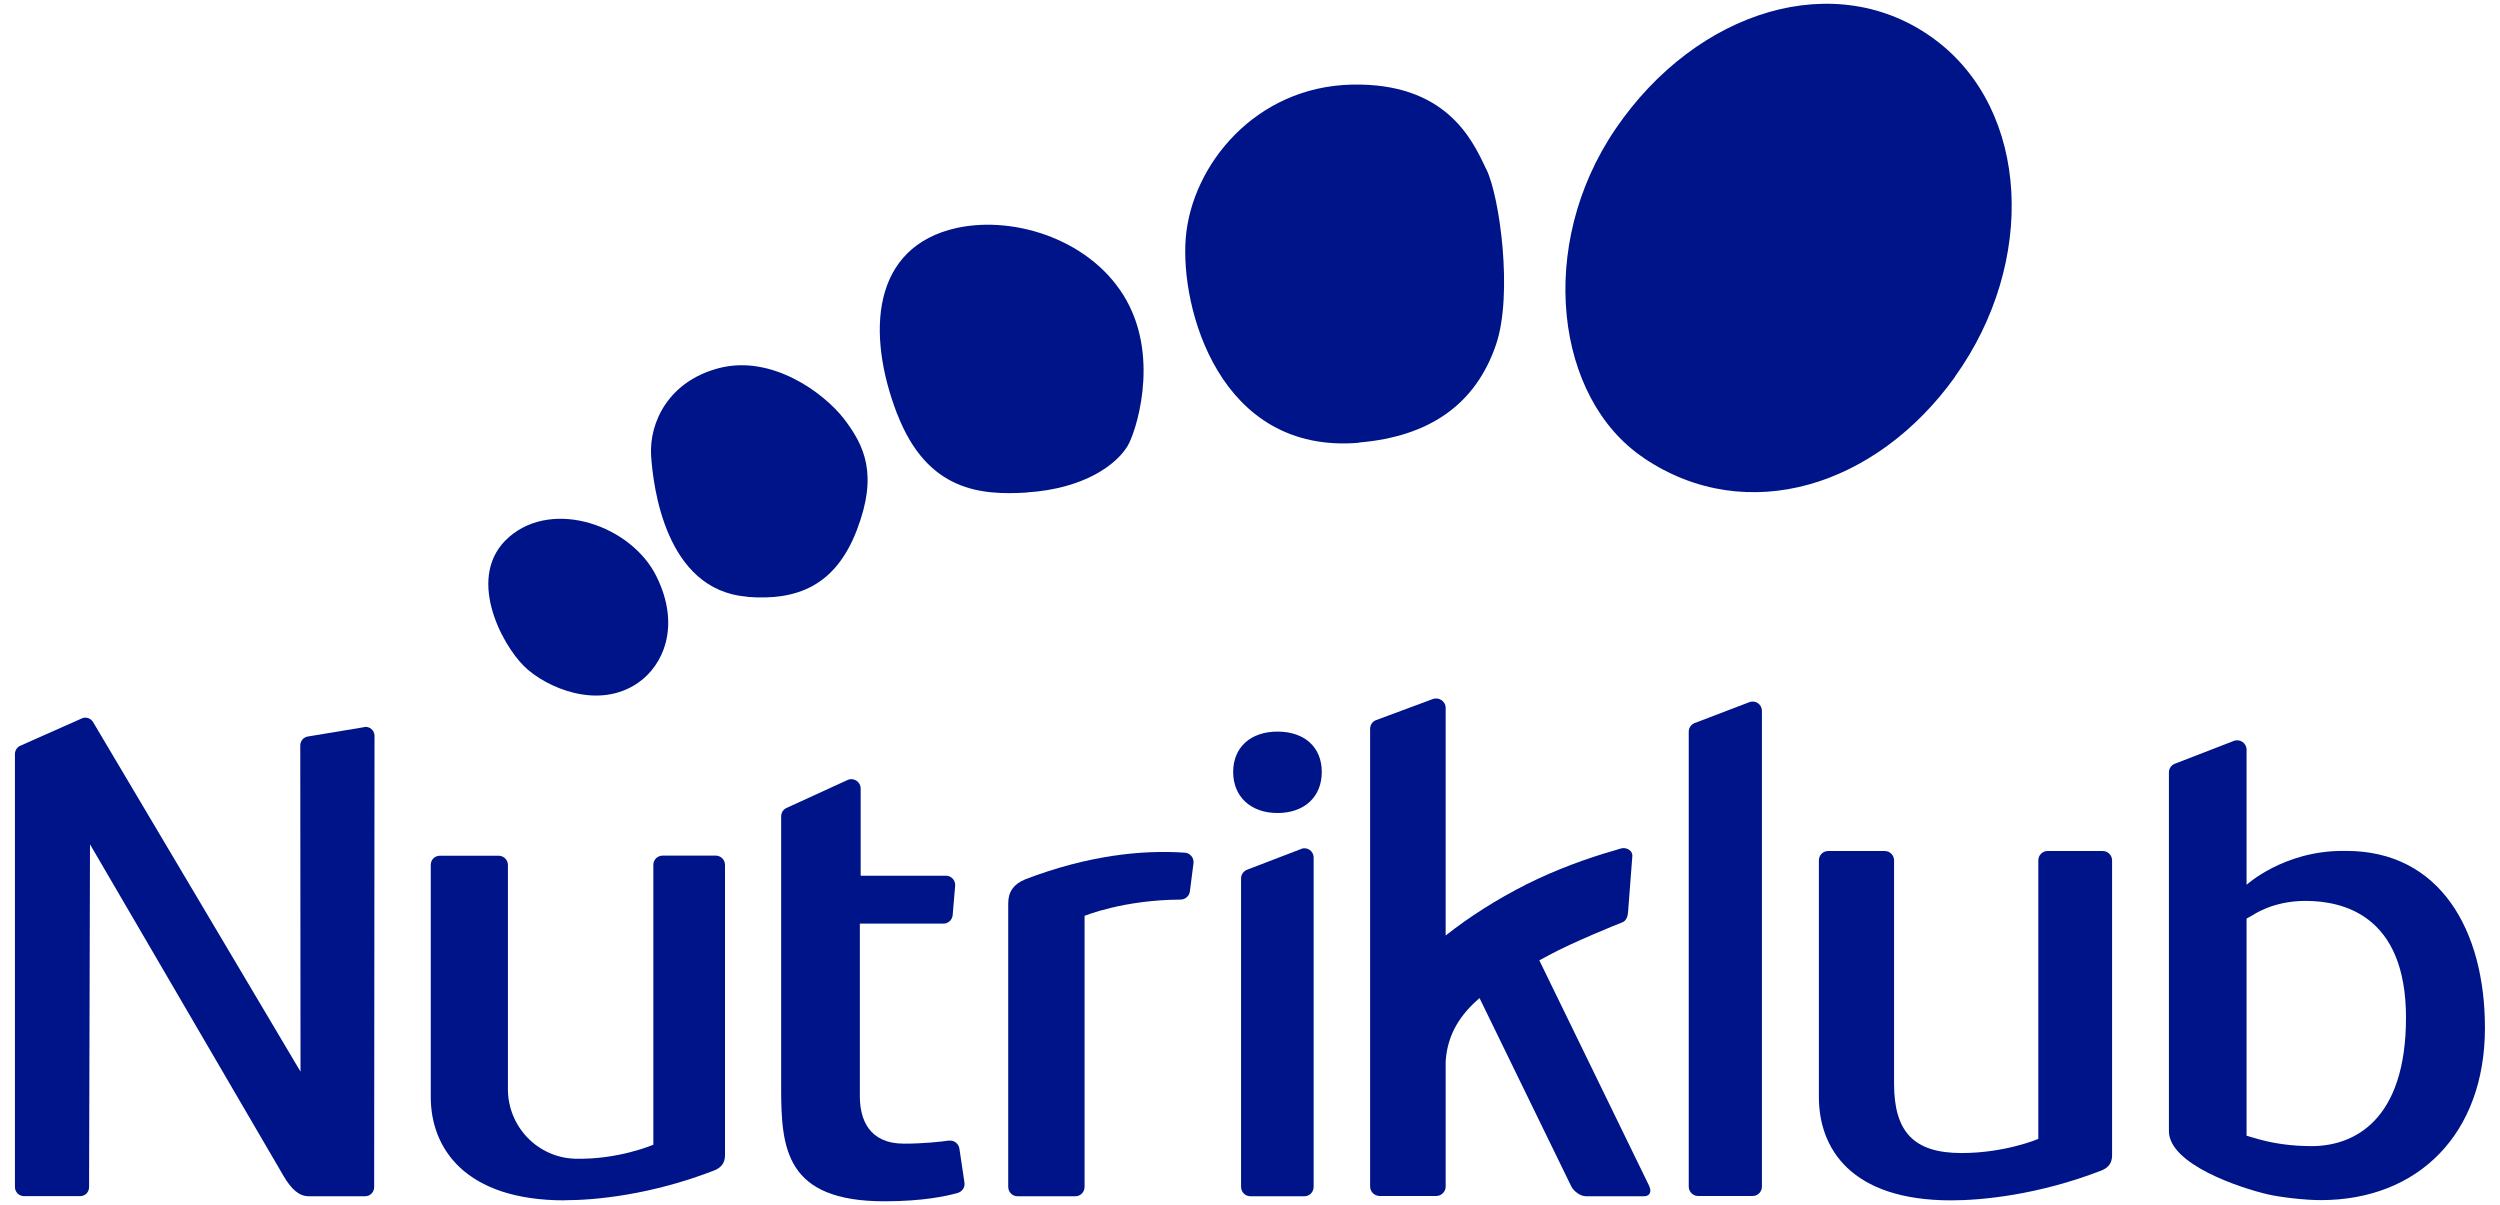
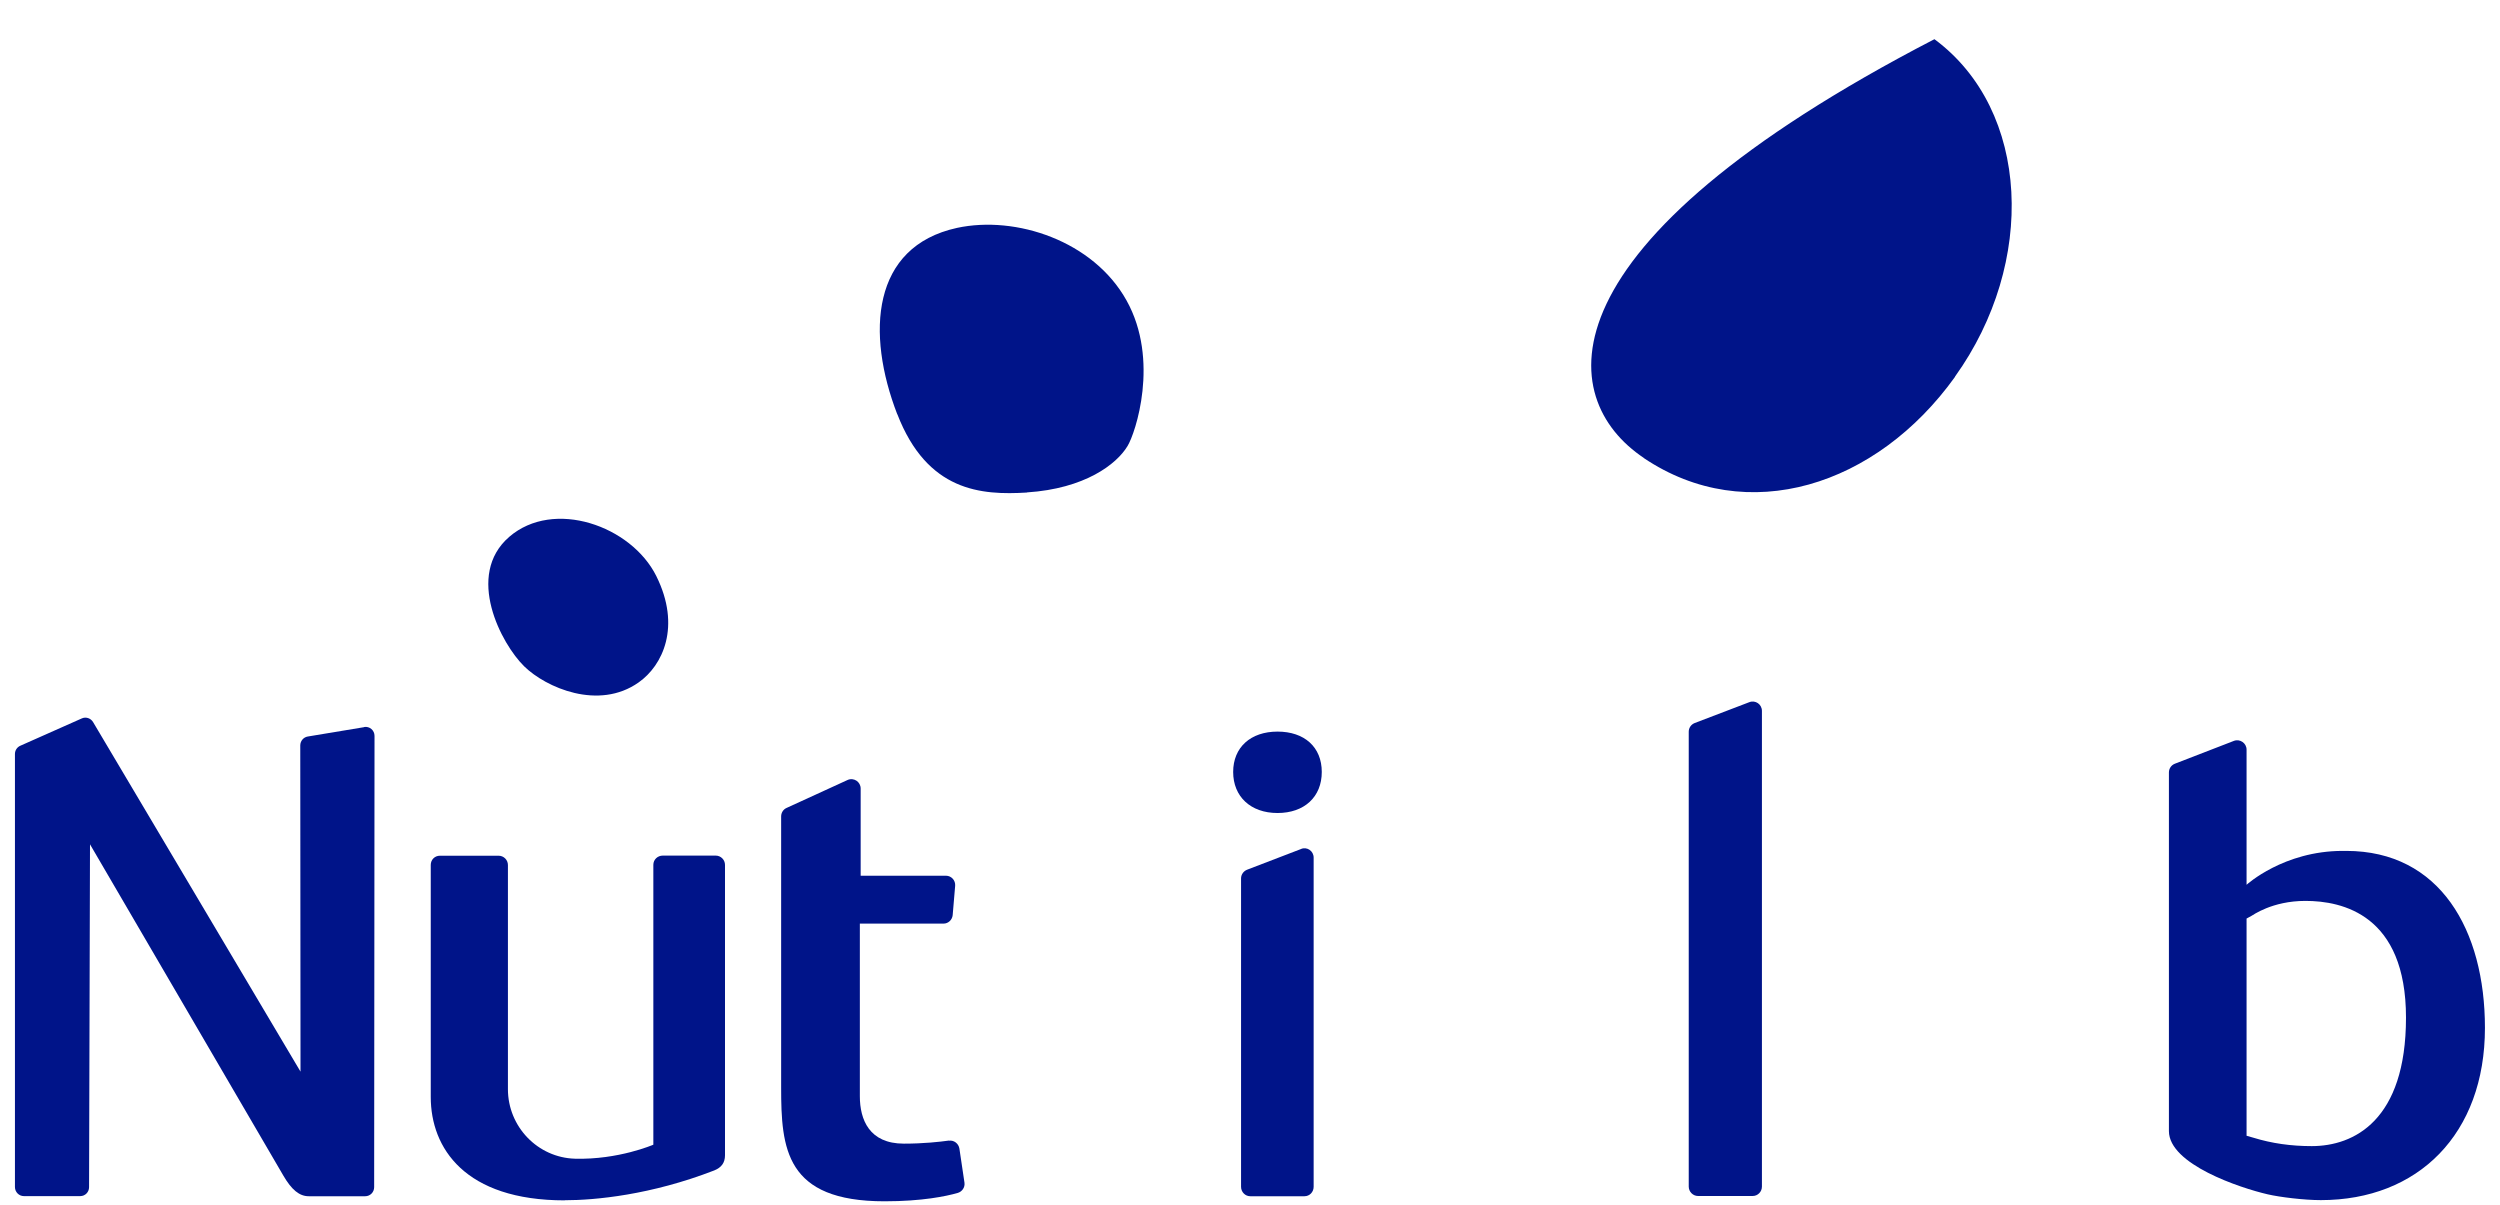
<svg xmlns="http://www.w3.org/2000/svg" width="83px" height="40px" viewBox="0 0 82 40" version="1.1">
  <g id="surface1">
    <path style=" stroke:none;fill-rule:evenodd;fill:rgb(0%,7.843%,53.725%);fill-opacity:1;" d="M 21.289 19.125 C 22.121 20.797 21.504 22.094 20.703 22.656 C 19.371 23.598 17.621 22.824 16.906 22.125 C 16.145 21.383 14.934 19.098 16.406 17.824 C 17.879 16.551 20.457 17.453 21.289 19.125 Z M 21.289 19.125 " />
-     <path style=" stroke:none;fill-rule:evenodd;fill:rgb(0%,7.843%,53.725%);fill-opacity:1;" d="M 27.945 17.605 C 27.234 19.449 25.965 19.949 24.301 19.816 L 24.301 19.809 C 21.578 19.594 21.184 16.121 21.117 15.137 C 21.047 14.023 21.699 12.652 23.379 12.219 C 25.113 11.773 26.84 13.027 27.52 13.906 C 28.199 14.793 28.66 15.754 27.945 17.602 Z M 27.945 17.605 " />
    <path style=" stroke:none;fill-rule:evenodd;fill:rgb(0%,7.843%,53.725%);fill-opacity:1;" d="M 33.598 16.352 C 32.074 16.445 30.285 16.32 29.289 13.746 L 29.289 13.754 C 28.25 11.062 28.434 8.188 31.273 7.566 C 33.227 7.145 35.801 7.996 36.902 9.977 C 38.008 11.961 37.195 14.387 36.934 14.809 C 36.57 15.414 35.516 16.223 33.594 16.348 Z M 33.598 16.352 " />
-     <path style=" stroke:none;fill-rule:evenodd;fill:rgb(0%,7.843%,53.725%);fill-opacity:1;" d="M 49.172 11.43 C 48.492 13.434 46.953 14.492 44.625 14.691 L 44.625 14.699 C 39.98 15.098 38.676 10.215 38.867 7.898 C 39.066 5.484 41.172 2.879 44.383 2.809 C 47.473 2.742 48.359 4.602 48.797 5.52 C 48.812 5.555 48.828 5.59 48.848 5.621 C 49.297 6.547 49.73 9.766 49.172 11.43 Z M 49.172 11.43 " />
-     <path style=" stroke:none;fill-rule:evenodd;fill:rgb(0%,7.843%,53.725%);fill-opacity:1;" d="M 54.074 15.207 C 57.504 17.516 61.805 16.141 64.406 12.512 L 64.406 12.504 C 67.117 8.723 66.91 3.656 63.723 1.301 C 60.469 -1.105 55.832 0.324 53.141 4.273 C 50.492 8.156 51.137 13.242 54.074 15.203 Z M 54.074 15.207 " />
+     <path style=" stroke:none;fill-rule:evenodd;fill:rgb(0%,7.843%,53.725%);fill-opacity:1;" d="M 54.074 15.207 C 57.504 17.516 61.805 16.141 64.406 12.512 L 64.406 12.504 C 67.117 8.723 66.91 3.656 63.723 1.301 C 50.492 8.156 51.137 13.242 54.074 15.203 Z M 54.074 15.207 " />
    <path style=" stroke:none;fill-rule:nonzero;fill:rgb(0%,7.843%,53.725%);fill-opacity:1;" d="M 57.578 23.312 L 55.766 24.004 C 55.645 24.051 55.566 24.164 55.566 24.293 L 55.566 39.395 C 55.566 39.566 55.707 39.707 55.875 39.707 L 57.688 39.707 C 57.859 39.707 57.996 39.566 57.996 39.395 L 57.996 23.602 C 57.996 23.383 57.781 23.234 57.578 23.312 Z M 57.578 23.312 " />
-     <path style=" stroke:none;fill-rule:nonzero;fill:rgb(0%,7.843%,53.725%);fill-opacity:1;" d="M 69.324 28.254 L 67.48 28.254 C 67.309 28.254 67.172 28.391 67.172 28.562 L 67.172 37.812 C 67.172 37.812 66.074 38.281 64.625 38.281 C 63.023 38.281 62.383 37.566 62.383 35.973 L 62.383 28.566 C 62.383 28.395 62.246 28.254 62.074 28.254 L 60.195 28.254 C 60.023 28.254 59.887 28.391 59.887 28.562 L 59.887 36.422 C 59.887 38.113 60.934 39.852 64.277 39.852 C 65.293 39.852 67.156 39.676 69.262 38.863 C 69.508 38.766 69.621 38.605 69.621 38.359 L 69.621 28.566 C 69.621 28.395 69.484 28.254 69.312 28.254 Z M 69.324 28.254 " />
    <path style=" stroke:none;fill-rule:nonzero;fill:rgb(0%,7.843%,53.725%);fill-opacity:1;" d="M 77.395 28.25 C 77.359 28.25 77.324 28.25 77.277 28.25 C 75.312 28.25 74.086 29.375 74.086 29.375 L 74.086 24.887 C 74.086 24.672 73.867 24.52 73.664 24.598 L 71.707 25.355 C 71.586 25.402 71.508 25.516 71.508 25.645 L 71.508 26.547 C 71.508 26.523 71.508 26.504 71.508 26.488 L 71.508 37.551 C 71.508 38.656 73.875 39.441 74.789 39.652 C 75.195 39.746 76 39.844 76.551 39.844 C 79.781 39.844 82 37.648 82 34.125 C 82 30.879 80.508 28.25 77.395 28.25 Z M 76.25 38.051 C 75.562 38.051 74.926 37.961 74.316 37.773 L 74.086 37.707 L 74.086 30.496 L 74.25 30.406 C 74.281 30.395 74.926 29.91 76.039 29.91 C 77.266 29.91 79.379 30.367 79.379 33.785 C 79.379 37.203 77.648 38.051 76.25 38.051 Z M 76.25 38.051 " />
    <path style=" stroke:none;fill-rule:nonzero;fill:rgb(0%,7.843%,53.725%);fill-opacity:1;" d="M 11.594 24.141 L 9.715 24.453 C 9.574 24.477 9.469 24.602 9.469 24.75 L 9.477 35.578 L 2.59 23.973 C 2.512 23.844 2.352 23.789 2.215 23.852 L 0.176 24.758 C 0.066 24.805 -0.004 24.914 -0.004 25.031 L -0.004 39.41 C -0.004 39.574 0.129 39.711 0.293 39.711 L 2.164 39.711 C 2.328 39.711 2.457 39.578 2.457 39.414 L 2.488 28.031 L 8.91 39.035 C 9.184 39.504 9.441 39.715 9.75 39.715 L 11.625 39.715 C 11.789 39.715 11.922 39.582 11.922 39.414 L 11.934 24.43 C 11.934 24.246 11.77 24.105 11.586 24.137 Z M 11.594 24.141 " />
-     <path style=" stroke:none;fill-rule:nonzero;fill:rgb(0%,7.843%,53.725%);fill-opacity:1;" d="M 33.52 29.203 C 33.156 29.352 32.973 29.609 32.973 29.988 L 32.973 39.402 C 32.973 39.574 33.109 39.715 33.277 39.715 L 35.203 39.715 C 35.375 39.715 35.508 39.574 35.508 39.402 L 35.508 30.406 C 35.508 30.406 36.793 29.875 38.691 29.867 C 38.848 29.867 38.984 29.75 39.004 29.594 L 39.125 28.652 C 39.141 28.477 39.012 28.32 38.836 28.309 C 37.414 28.211 35.617 28.395 33.512 29.203 Z M 33.52 29.203 " />
    <path style=" stroke:none;fill-rule:nonzero;fill:rgb(0%,7.843%,53.725%);fill-opacity:1;" d="M 42.703 28.184 L 40.902 28.875 C 40.785 28.922 40.703 29.035 40.703 29.164 L 40.703 39.402 C 40.703 39.574 40.84 39.715 41.008 39.715 L 42.809 39.715 C 42.98 39.715 43.113 39.574 43.113 39.402 L 43.113 28.473 C 43.113 28.254 42.898 28.105 42.699 28.184 Z M 42.703 28.184 " />
    <path style=" stroke:none;fill-rule:nonzero;fill:rgb(0%,7.843%,53.725%);fill-opacity:1;" d="M 41.914 24.289 C 41.02 24.289 40.441 24.812 40.441 25.629 C 40.441 26.445 41.02 26.992 41.914 26.992 C 42.805 26.992 43.383 26.457 43.383 25.629 C 43.383 24.801 42.805 24.289 41.914 24.289 Z M 41.914 24.289 " />
    <path style=" stroke:none;fill-rule:nonzero;fill:rgb(0%,7.843%,53.725%);fill-opacity:1;" d="M 31.004 37.867 C 30.695 37.91 30.16 37.969 29.508 37.969 C 28.359 37.969 28.047 37.172 28.047 36.395 L 28.047 30.664 L 30.824 30.664 C 30.984 30.664 31.113 30.539 31.129 30.383 L 31.211 29.41 C 31.227 29.23 31.086 29.074 30.906 29.074 L 28.074 29.074 L 28.074 26.18 C 28.074 25.953 27.844 25.805 27.641 25.895 L 25.613 26.824 C 25.504 26.871 25.434 26.984 25.434 27.105 L 25.434 36.102 C 25.434 38.133 25.574 39.883 28.867 39.883 C 30.117 39.883 30.914 39.715 31.297 39.605 C 31.445 39.562 31.543 39.418 31.52 39.262 L 31.352 38.133 C 31.324 37.965 31.172 37.848 31.008 37.871 Z M 31.004 37.867 " />
    <path style=" stroke:none;fill-rule:nonzero;fill:rgb(0%,7.843%,53.725%);fill-opacity:1;" d="M 18.25 39.848 C 19.262 39.848 21.113 39.672 23.211 38.859 C 23.453 38.762 23.57 38.602 23.57 38.355 L 23.57 28.715 C 23.57 28.543 23.43 28.406 23.262 28.406 L 21.504 28.406 C 21.332 28.406 21.191 28.539 21.191 28.711 L 21.191 38.004 C 21.191 38.004 20.031 38.508 18.59 38.469 C 17.352 38.434 16.363 37.406 16.363 36.16 L 16.363 28.719 C 16.363 28.547 16.223 28.41 16.055 28.41 L 14.105 28.41 C 13.934 28.41 13.801 28.543 13.801 28.715 L 13.801 36.422 C 13.801 38.113 14.93 39.852 18.25 39.852 Z M 18.25 39.848 " />
-     <path style=" stroke:none;fill-rule:nonzero;fill:rgb(0%,7.843%,53.725%);fill-opacity:1;" d="M 54.254 39.375 L 50.605 31.883 C 50.715 31.828 50.816 31.77 50.926 31.711 C 51.672 31.301 53.273 30.652 53.363 30.621 C 53.492 30.574 53.543 30.414 53.551 30.289 L 53.688 28.5 C 53.688 28.5 53.695 28.445 53.695 28.41 C 53.695 28.355 53.668 28.293 53.645 28.266 C 53.566 28.176 53.434 28.133 53.305 28.172 C 53.238 28.191 53.172 28.211 53.102 28.234 C 52.195 28.492 51.156 28.871 50.195 29.352 C 49.18 29.863 48.273 30.445 47.496 31.059 L 47.496 23.5 C 47.496 23.285 47.273 23.129 47.062 23.211 C 47.062 23.211 45.191 23.906 45.191 23.906 C 45.066 23.949 44.988 24.066 44.988 24.199 L 44.988 39.395 C 44.988 39.566 45.133 39.707 45.305 39.707 L 47.18 39.707 C 47.352 39.707 47.496 39.566 47.496 39.395 L 47.496 35.227 C 47.559 34.312 48.004 33.664 48.621 33.137 L 51.664 39.383 C 51.754 39.562 51.973 39.715 52.156 39.715 L 54.086 39.715 C 54.27 39.715 54.344 39.566 54.254 39.383 Z M 54.254 39.375 " />
  </g>
</svg>